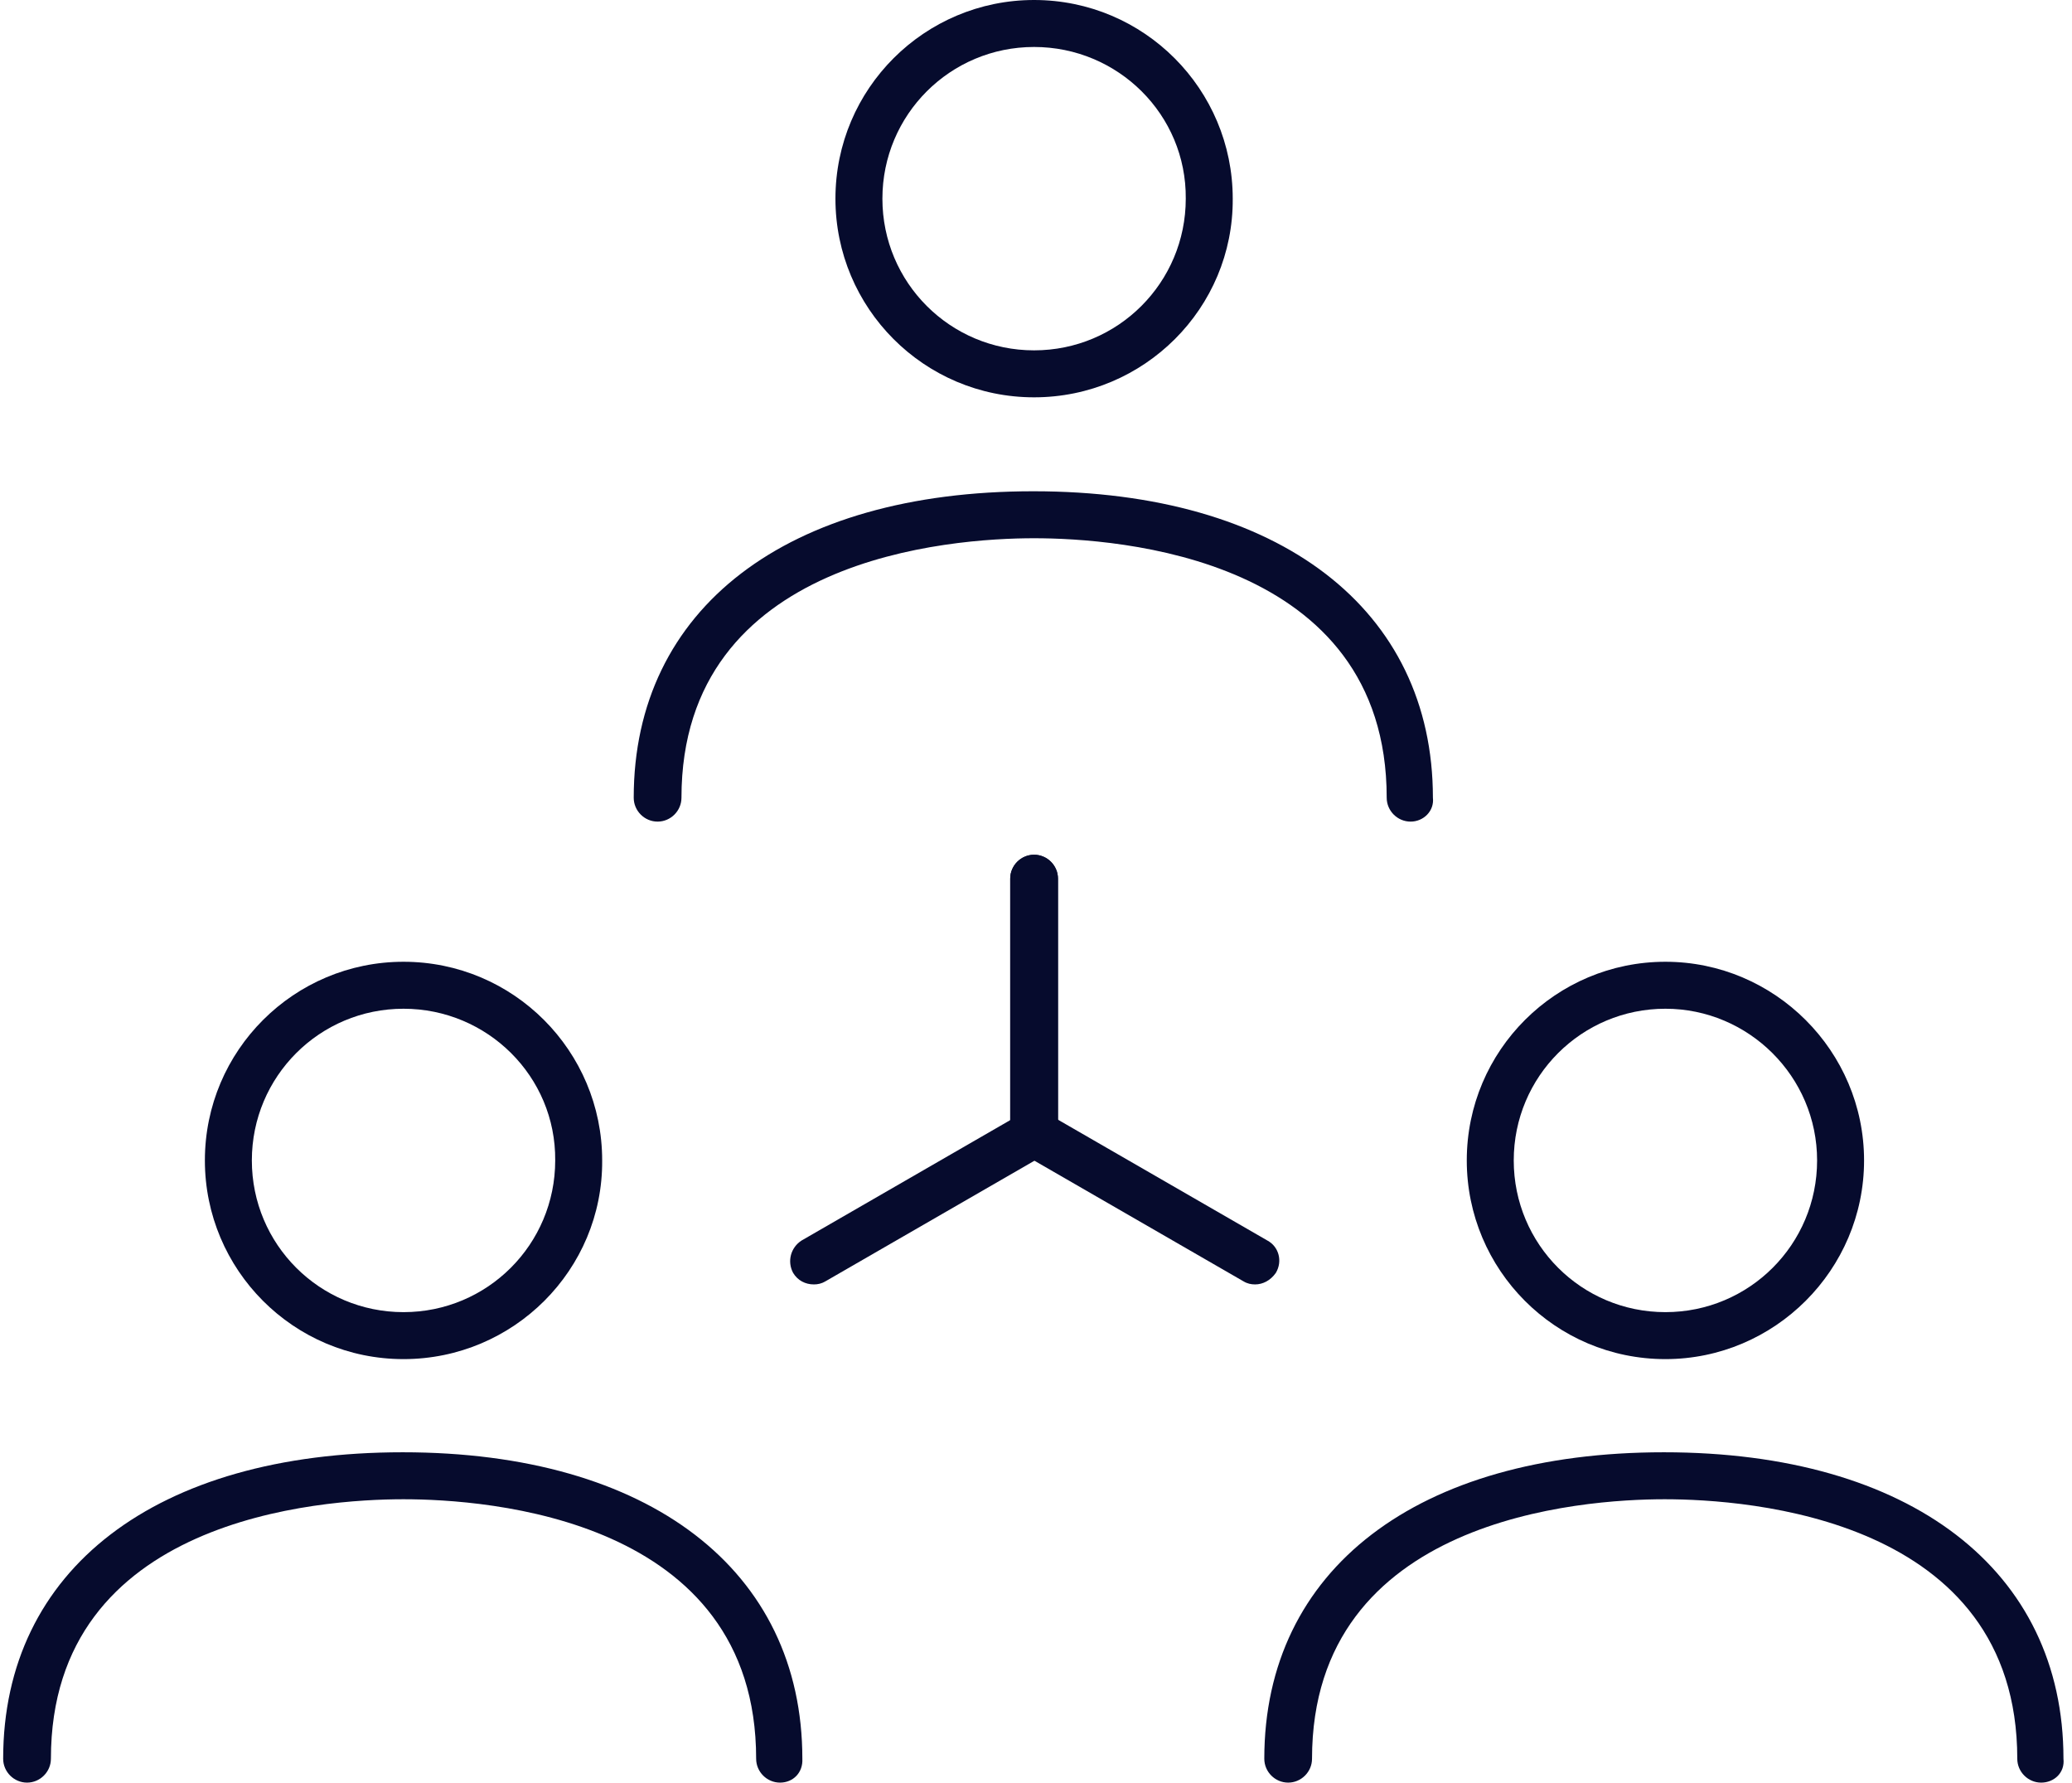
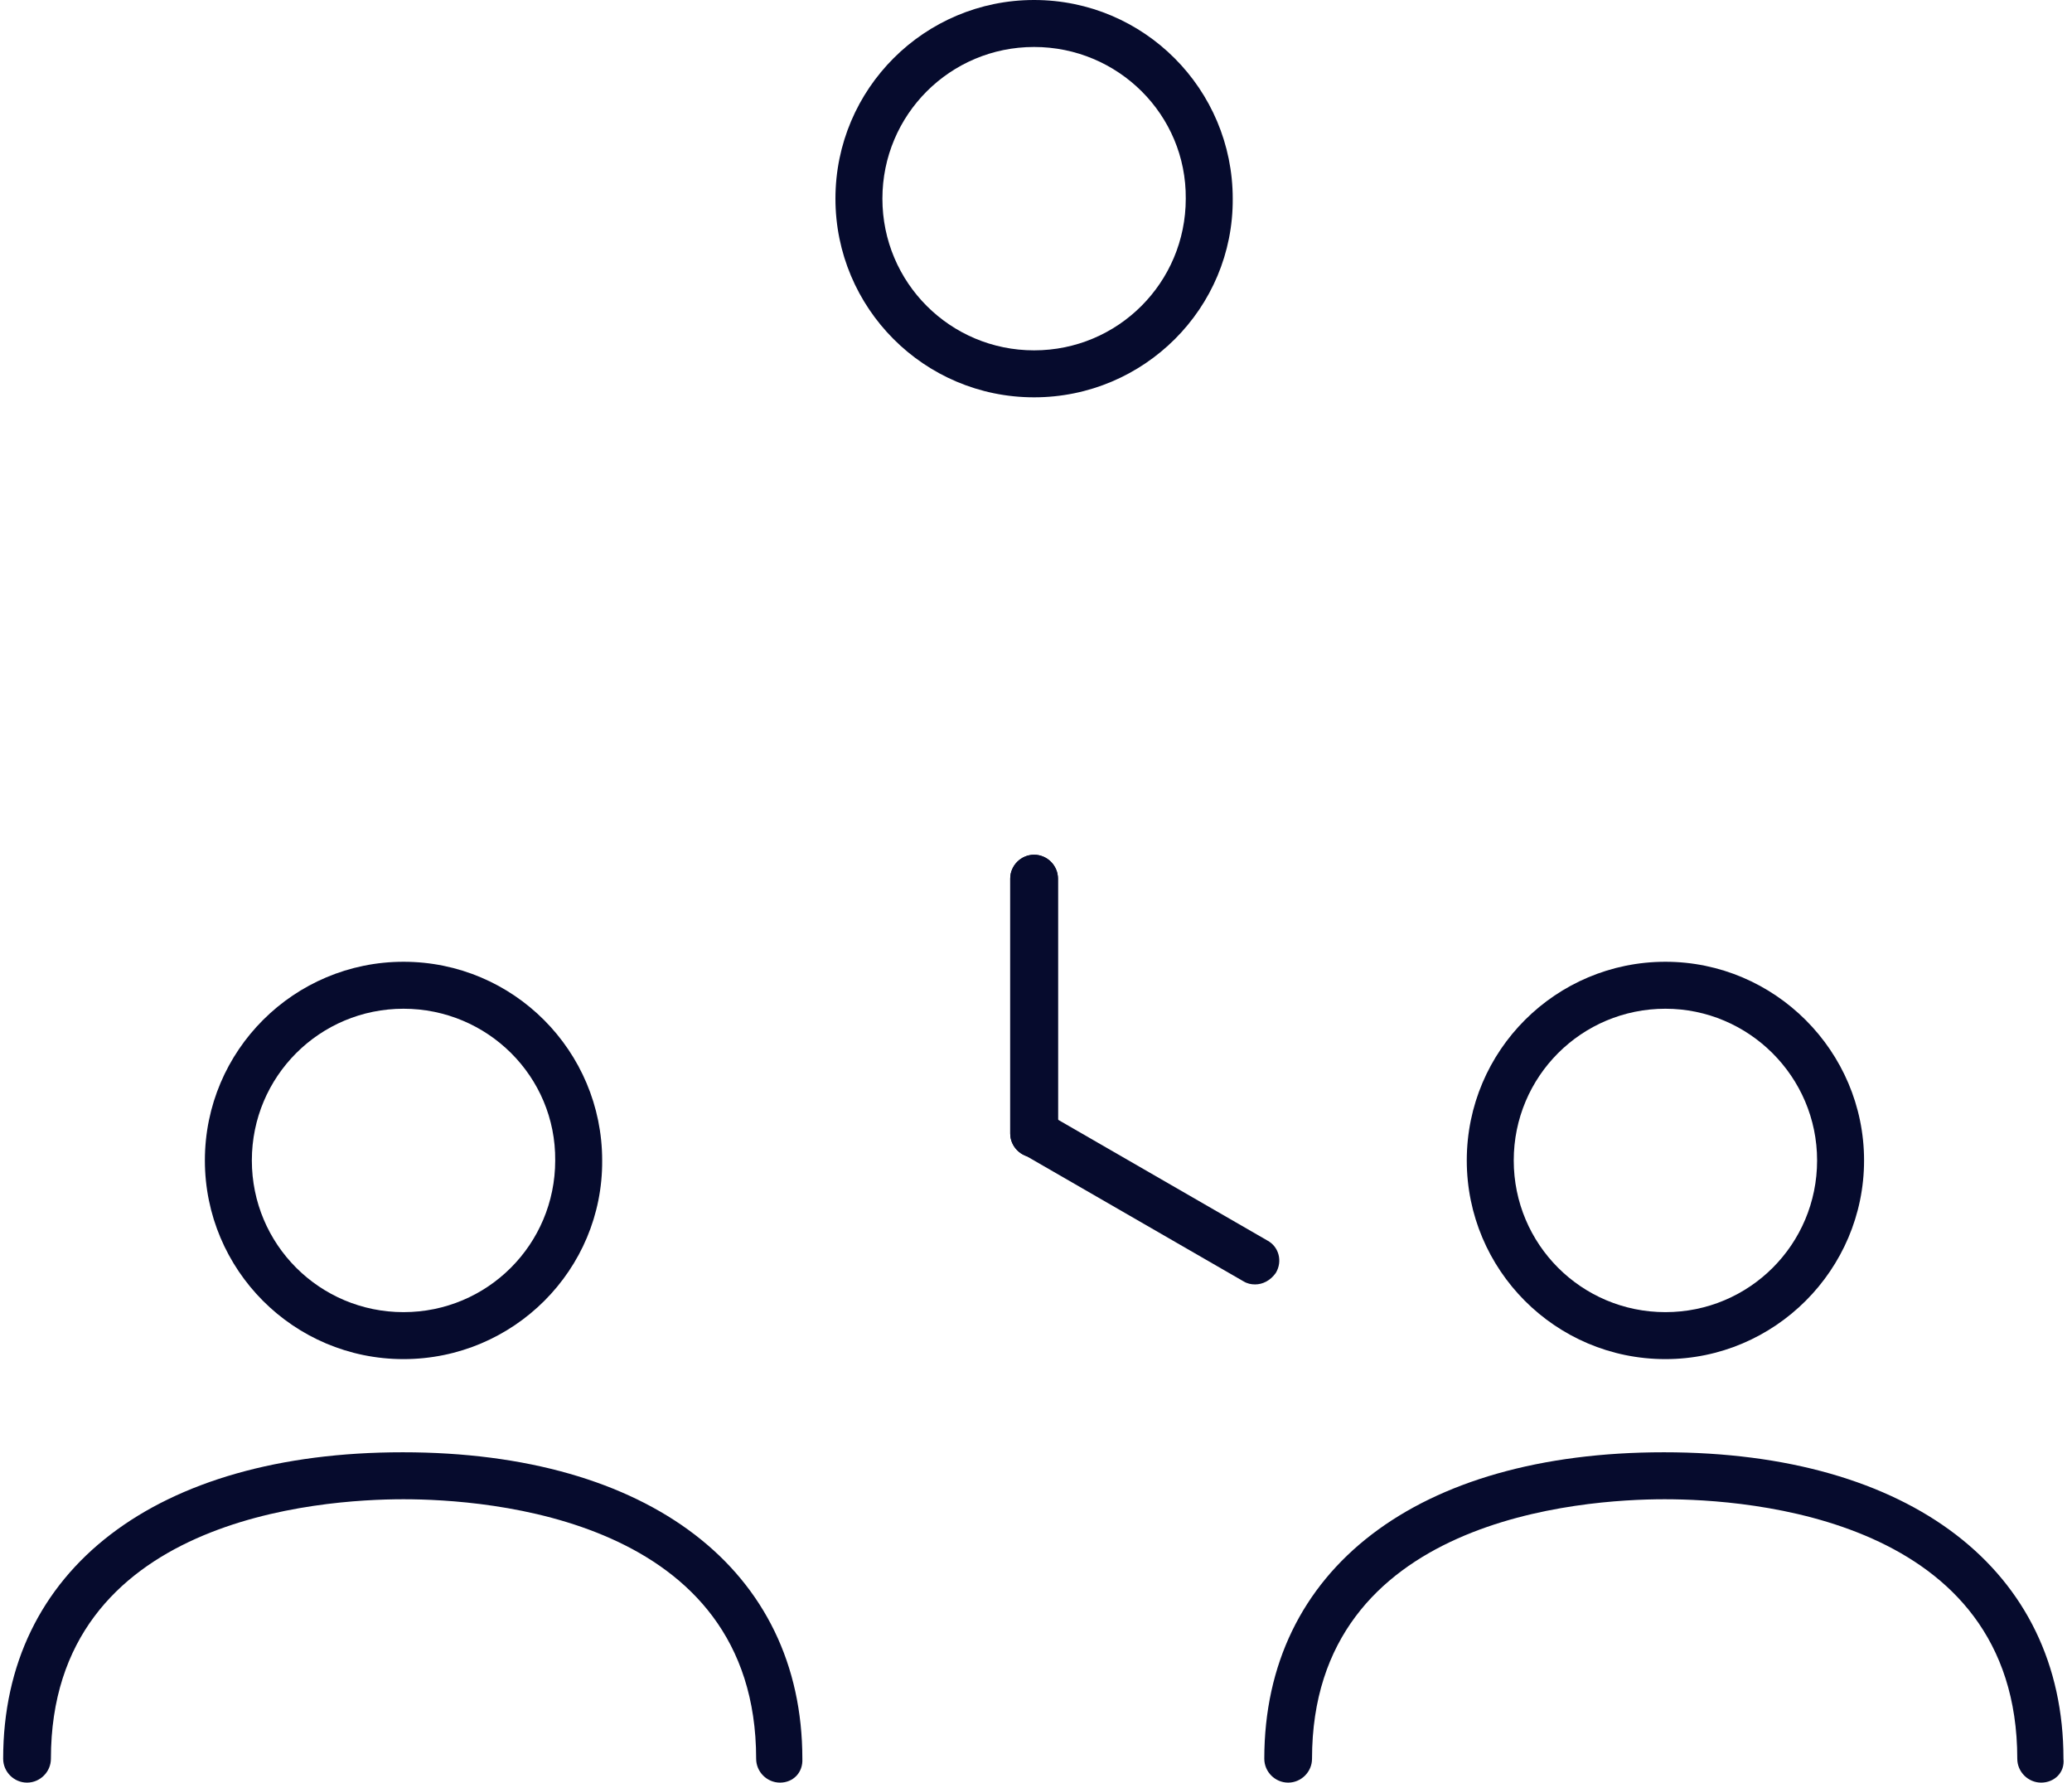
<svg xmlns="http://www.w3.org/2000/svg" width="93" height="80" viewBox="0 0 93 80" fill="none">
  <path d="M35.01 80C34.423 80 33.939 79.516 33.939 78.929C33.939 68.112 21.844 67.283 18.112 67.283C14.38 67.283 2.285 68.112 2.285 78.929C2.285 79.516 1.801 80 1.213 80C0.626 80 0.142 79.516 0.142 78.929C0.142 70.427 7.019 65.175 18.077 65.175C29.136 65.175 36.013 70.462 36.013 78.929C36.047 79.551 35.598 80 35.01 80Z" fill="#060B2D" />
  <path d="M18.112 60.994C13.17 60.994 9.196 56.985 9.196 52.078C9.196 47.136 13.205 43.162 18.112 43.162C23.053 43.162 27.028 47.171 27.028 52.078C27.062 56.985 23.053 60.994 18.112 60.994ZM18.112 45.27C14.345 45.27 11.304 48.311 11.304 52.078C11.304 55.845 14.345 58.886 18.112 58.886C21.879 58.886 24.92 55.845 24.92 52.078C24.954 48.311 21.879 45.27 18.112 45.27Z" fill="#060B2D" />
  <path d="M91.615 80C91.028 80 90.544 79.516 90.544 78.929C90.544 68.112 78.449 67.283 74.717 67.283C71.019 67.283 58.889 68.112 58.889 78.929C58.889 79.516 58.406 80 57.818 80C57.231 80 56.747 79.516 56.747 78.929C56.747 70.427 63.624 65.175 74.682 65.175C85.74 65.175 92.617 70.462 92.617 78.929C92.686 79.551 92.203 80 91.615 80Z" fill="#060B2D" />
  <path d="M74.751 60.994C69.809 60.994 65.835 56.985 65.835 52.078C65.835 47.136 69.844 43.162 74.751 43.162C79.658 43.162 83.667 47.171 83.667 52.078C83.667 56.985 79.658 60.994 74.751 60.994ZM74.751 45.27C70.984 45.27 67.943 48.311 67.943 52.078C67.943 55.845 70.984 58.886 74.751 58.886C78.518 58.886 81.559 55.845 81.559 52.078C81.559 48.311 78.483 45.27 74.751 45.27Z" fill="#060B2D" />
-   <path d="M63.313 36.872C62.725 36.872 62.241 36.389 62.241 35.801C62.241 24.985 50.146 24.155 46.414 24.155C42.717 24.155 30.587 24.985 30.587 35.801C30.587 36.389 30.103 36.872 29.516 36.872C28.928 36.872 28.444 36.389 28.444 35.801C28.444 27.3 35.321 22.047 46.38 22.047C57.438 22.047 64.315 27.335 64.315 35.801C64.384 36.389 63.9 36.872 63.313 36.872Z" fill="#060B2D" />
  <path d="M46.414 17.831C41.472 17.831 37.498 13.823 37.498 8.916C37.498 3.974 41.507 0 46.414 0C51.356 0 55.33 4.009 55.33 8.916C55.364 13.823 51.356 17.831 46.414 17.831ZM46.414 2.108C42.647 2.108 39.606 5.149 39.606 8.916C39.606 12.682 42.647 15.723 46.414 15.723C50.181 15.723 53.222 12.682 53.222 8.916C53.256 5.149 50.181 2.108 46.414 2.108Z" fill="#060B2D" />
+   <path d="M46.414 51.94C45.827 51.94 45.343 51.456 45.343 50.869V39.43C45.343 38.843 45.827 38.359 46.414 38.359C47.002 38.359 47.486 38.843 47.486 39.43V50.869Z" fill="#060B2D" />
  <path d="M46.414 51.94C45.827 51.94 45.343 51.456 45.343 50.869V39.43C45.343 38.843 45.827 38.359 46.414 38.359C47.002 38.359 47.486 38.843 47.486 39.43V50.869C47.486 51.456 47.002 51.94 46.414 51.94Z" fill="#060B2D" />
-   <path d="M46.414 51.94C45.827 51.94 45.343 51.456 45.343 50.869V39.43C45.343 38.843 45.827 38.359 46.414 38.359C47.002 38.359 47.486 38.843 47.486 39.43V50.869C47.486 51.456 47.002 51.94 46.414 51.94Z" fill="#060B2D" />
-   <path d="M36.531 57.642C36.151 57.642 35.805 57.469 35.598 57.123C35.321 56.605 35.494 55.983 35.978 55.672L45.861 49.97C46.38 49.693 47.002 49.866 47.313 50.35C47.589 50.868 47.416 51.49 46.932 51.801L37.049 57.503C36.876 57.607 36.704 57.642 36.531 57.642Z" fill="#060B2D" />
  <path d="M56.332 57.642C56.159 57.642 55.986 57.608 55.814 57.504L45.93 51.802C45.412 51.525 45.239 50.869 45.55 50.35C45.827 49.832 46.483 49.659 47.002 49.97L56.885 55.672C57.403 55.949 57.576 56.605 57.265 57.124C57.023 57.469 56.678 57.642 56.332 57.642Z" fill="#060B2D" />
</svg>